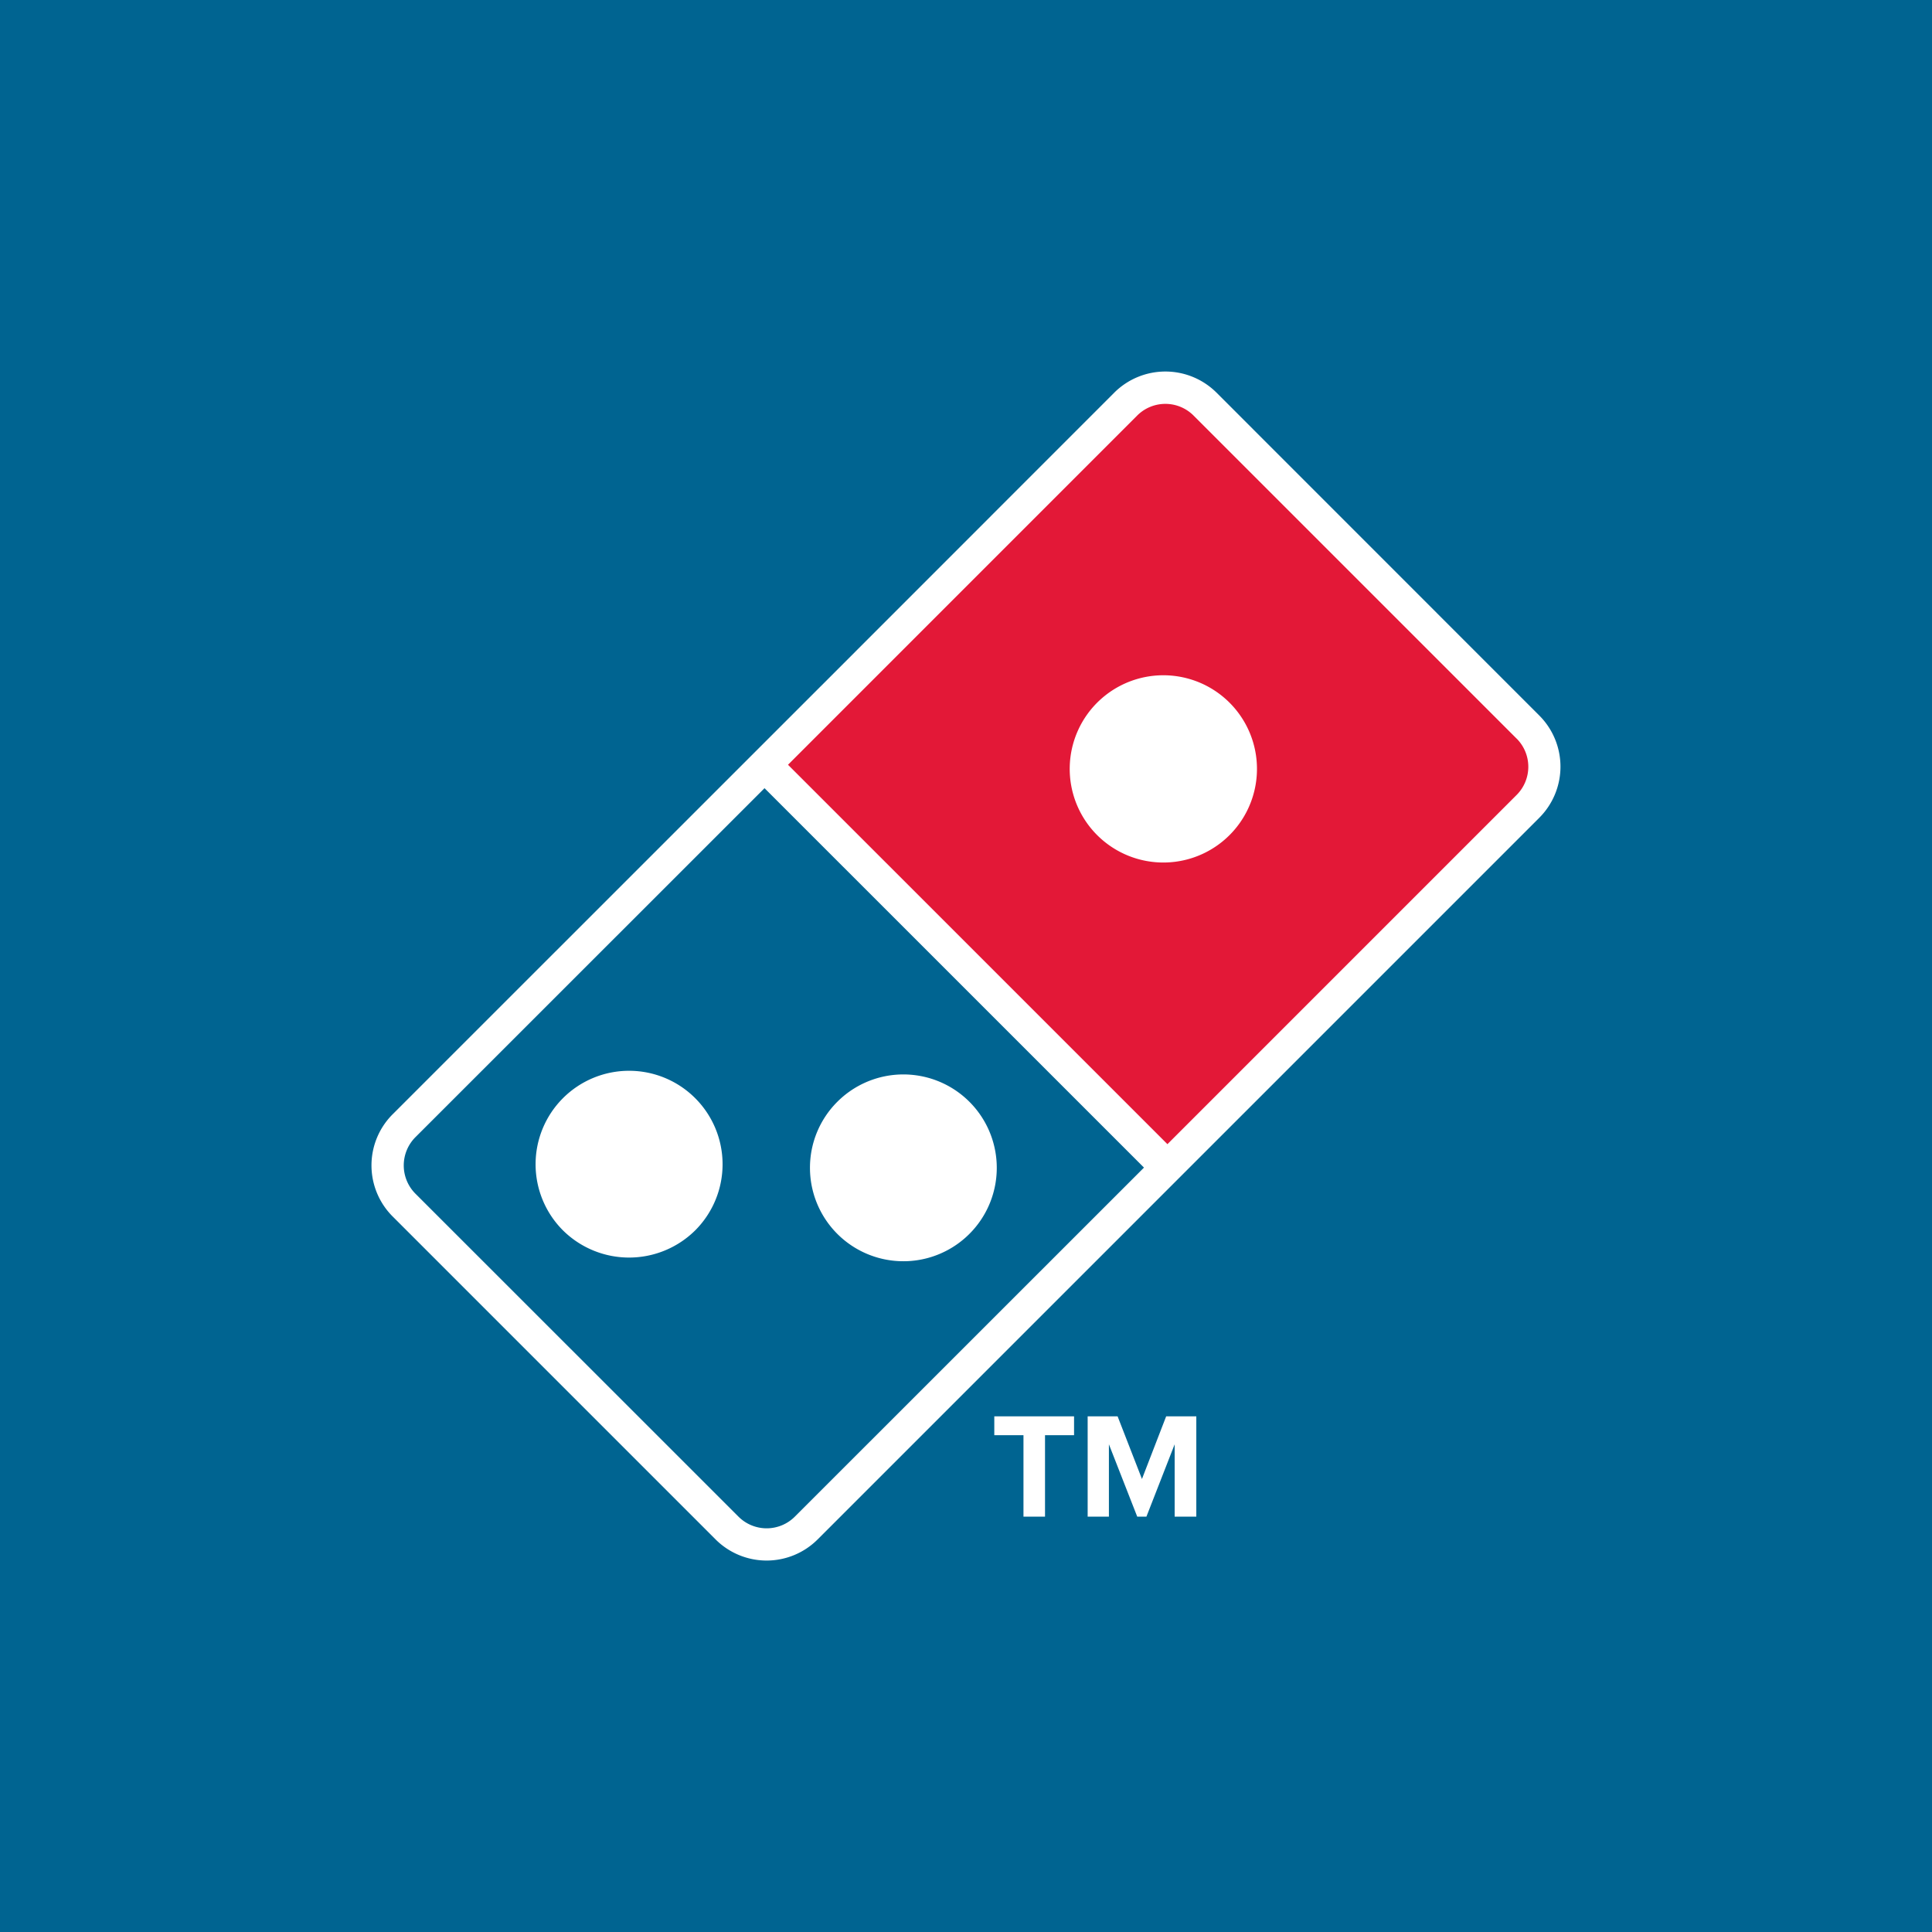
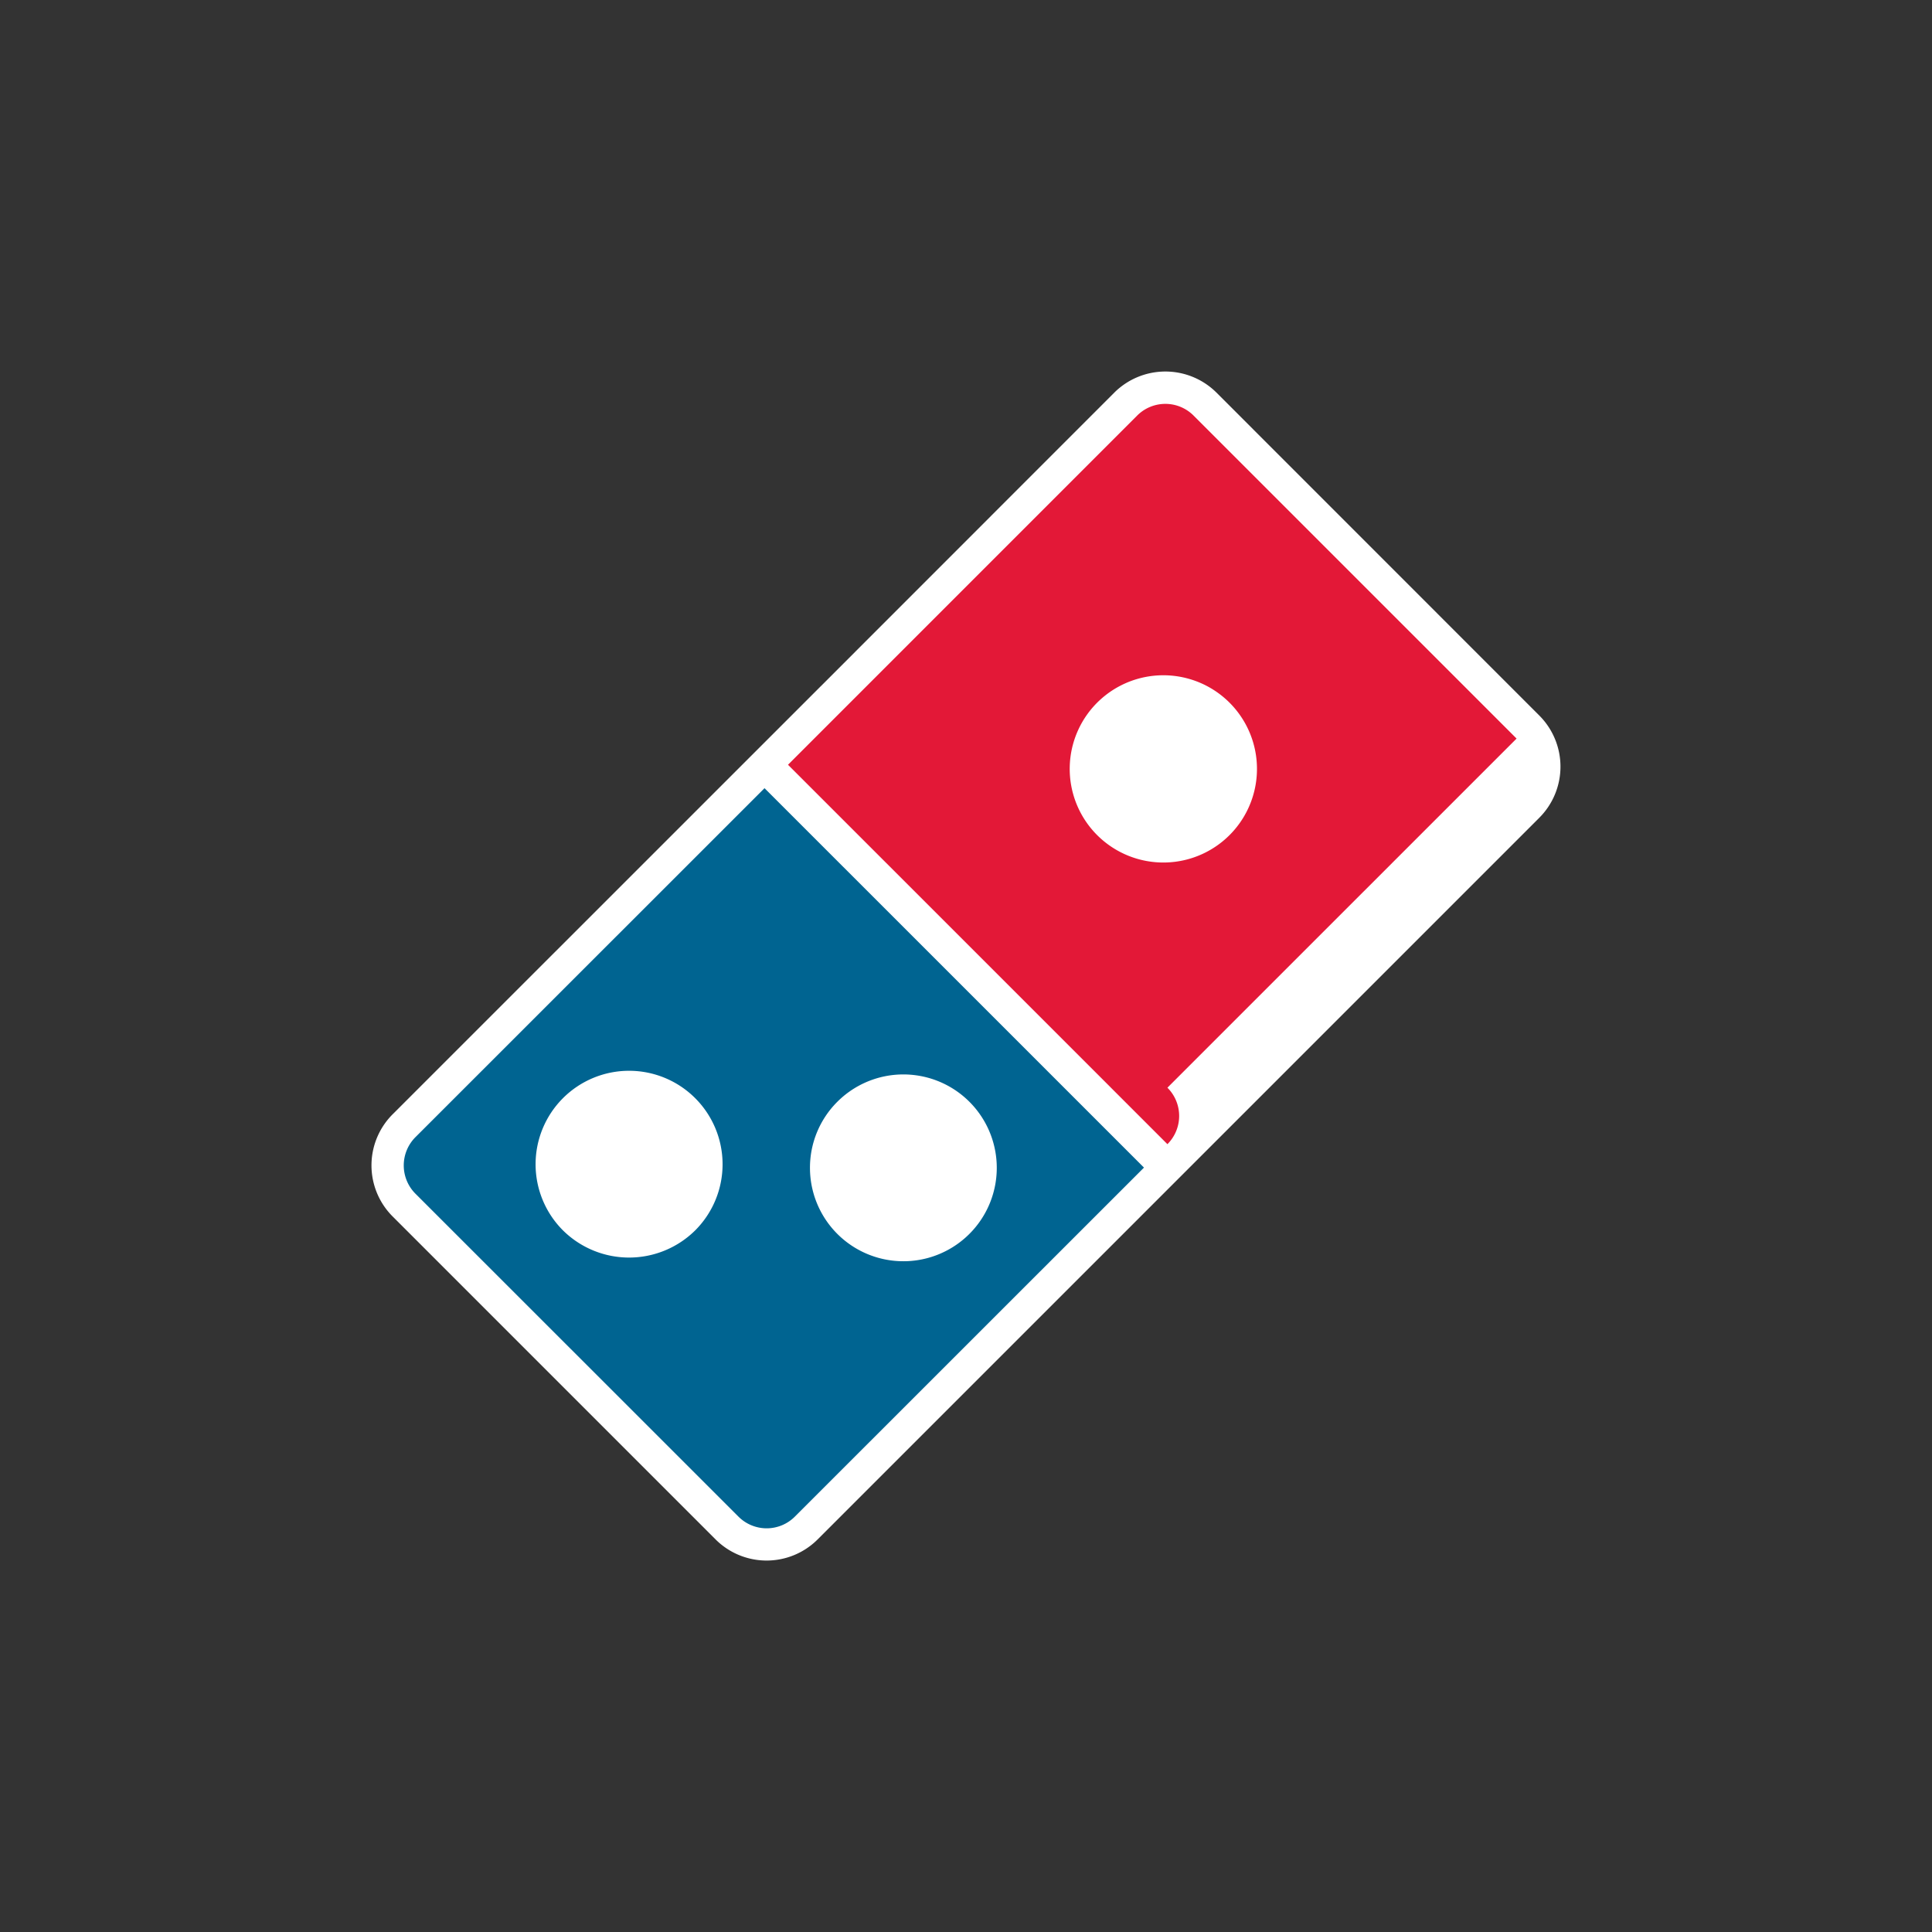
<svg xmlns="http://www.w3.org/2000/svg" width="130" height="130" viewBox="0 0 130 130">
  <rect x="0" y="0" width="130" height="130" fill="#333333" stroke="none" />
  <defs>
    <clipPath id="a">
      <rect width="80" height="80.007" fill="none" />
    </clipPath>
    <clipPath id="c">
      <rect width="130" height="130" />
    </clipPath>
  </defs>
  <g id="b" clip-path="url(#c)">
-     <rect width="130" height="130" fill="#fff" />
-     <rect width="130" height="130" fill="#006491" />
    <g transform="translate(25 25)">
      <g transform="translate(0 0)" clip-path="url(#a)">
        <path d="M78.588,23.155,56.855,1.416a4.873,4.873,0,0,0-6.869,0L31.758,19.651,1.421,49.982a4.861,4.861,0,0,0,0,6.869L23.153,78.584a4.857,4.857,0,0,0,6.869,0L57.215,51.392,78.588,30.018a4.865,4.865,0,0,0,0-6.863" transform="translate(-0.004 -0.001)" fill="#fff" />
-         <path d="M53.238,22.848,31.506,1.116a2.681,2.681,0,0,0-3.8,0L4.214,24.61l25.53,25.53L53.238,26.645a2.681,2.681,0,0,0,0-3.8M34.126,29.132a6.3,6.3,0,1,1-8.9-8.9,6.3,6.3,0,0,1,8.9,8.9" transform="translate(23.809 1.849)" fill="#e31837" />
+         <path d="M53.238,22.848,31.506,1.116a2.681,2.681,0,0,0-3.8,0L4.214,24.61l25.53,25.53a2.681,2.681,0,0,0,0-3.8M34.126,29.132a6.3,6.3,0,1,1-8.9-8.9,6.3,6.3,0,0,1,8.9,8.9" transform="translate(23.809 1.849)" fill="#e31837" />
        <path d="M1.109,27.7a2.693,2.693,0,0,0,0,3.8L22.848,53.233a2.681,2.681,0,0,0,3.791,0L50.133,29.746,24.6,4.216Zm18.833,6.264a6.326,6.326,0,0,1-8.911,0,6.291,6.291,0,1,1,8.911,0M29.5,25.317a6.285,6.285,0,1,1-1.842,4.449A6.267,6.267,0,0,1,29.5,25.317" transform="translate(1.843 23.819)" fill="#006491" />
-         <path d="M8.263,17.322v-5.48H6.3v-1.27h5.367v1.27H9.713v5.48Z" transform="translate(35.604 59.73)" fill="#fff" />
-         <path d="M13.1,17.322V12.454l-1.9,4.868h-.618L8.676,12.454v4.868H7.246v-6.75H9.261L10.9,14.788l1.629-4.216h2.028v6.75Z" transform="translate(40.94 59.73)" fill="#fff" />
      </g>
    </g>
  </g>
</svg>